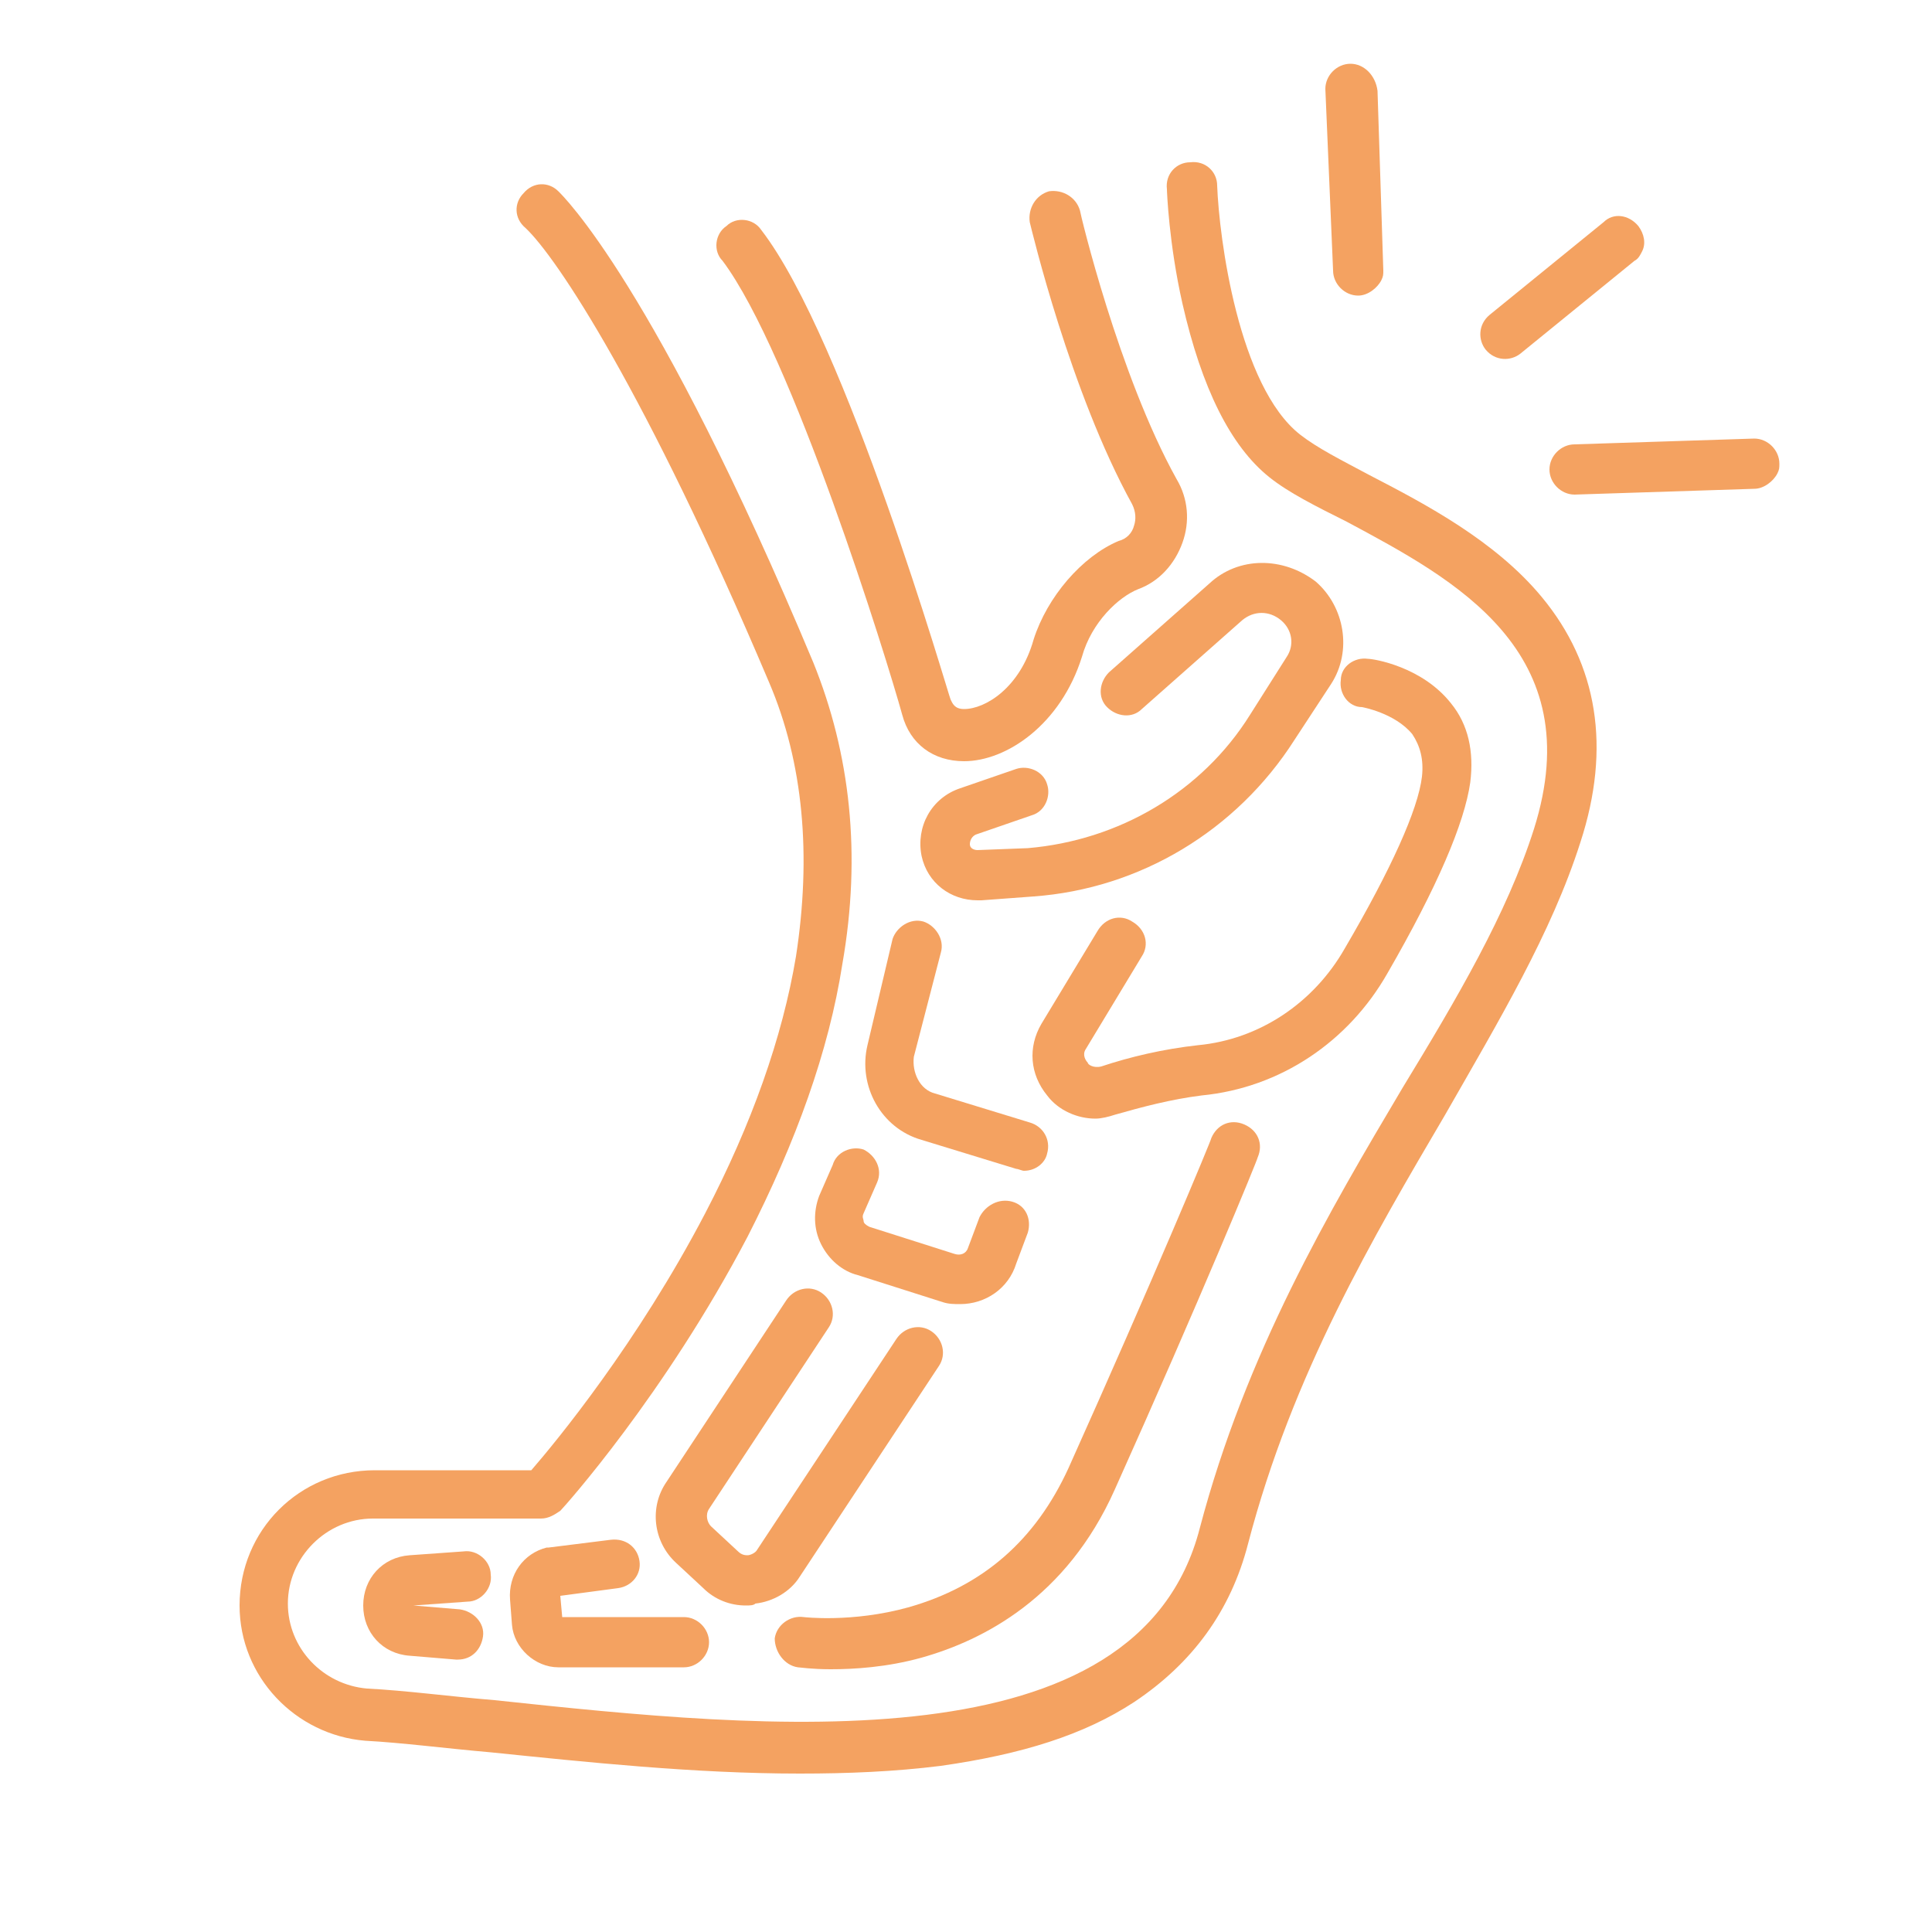
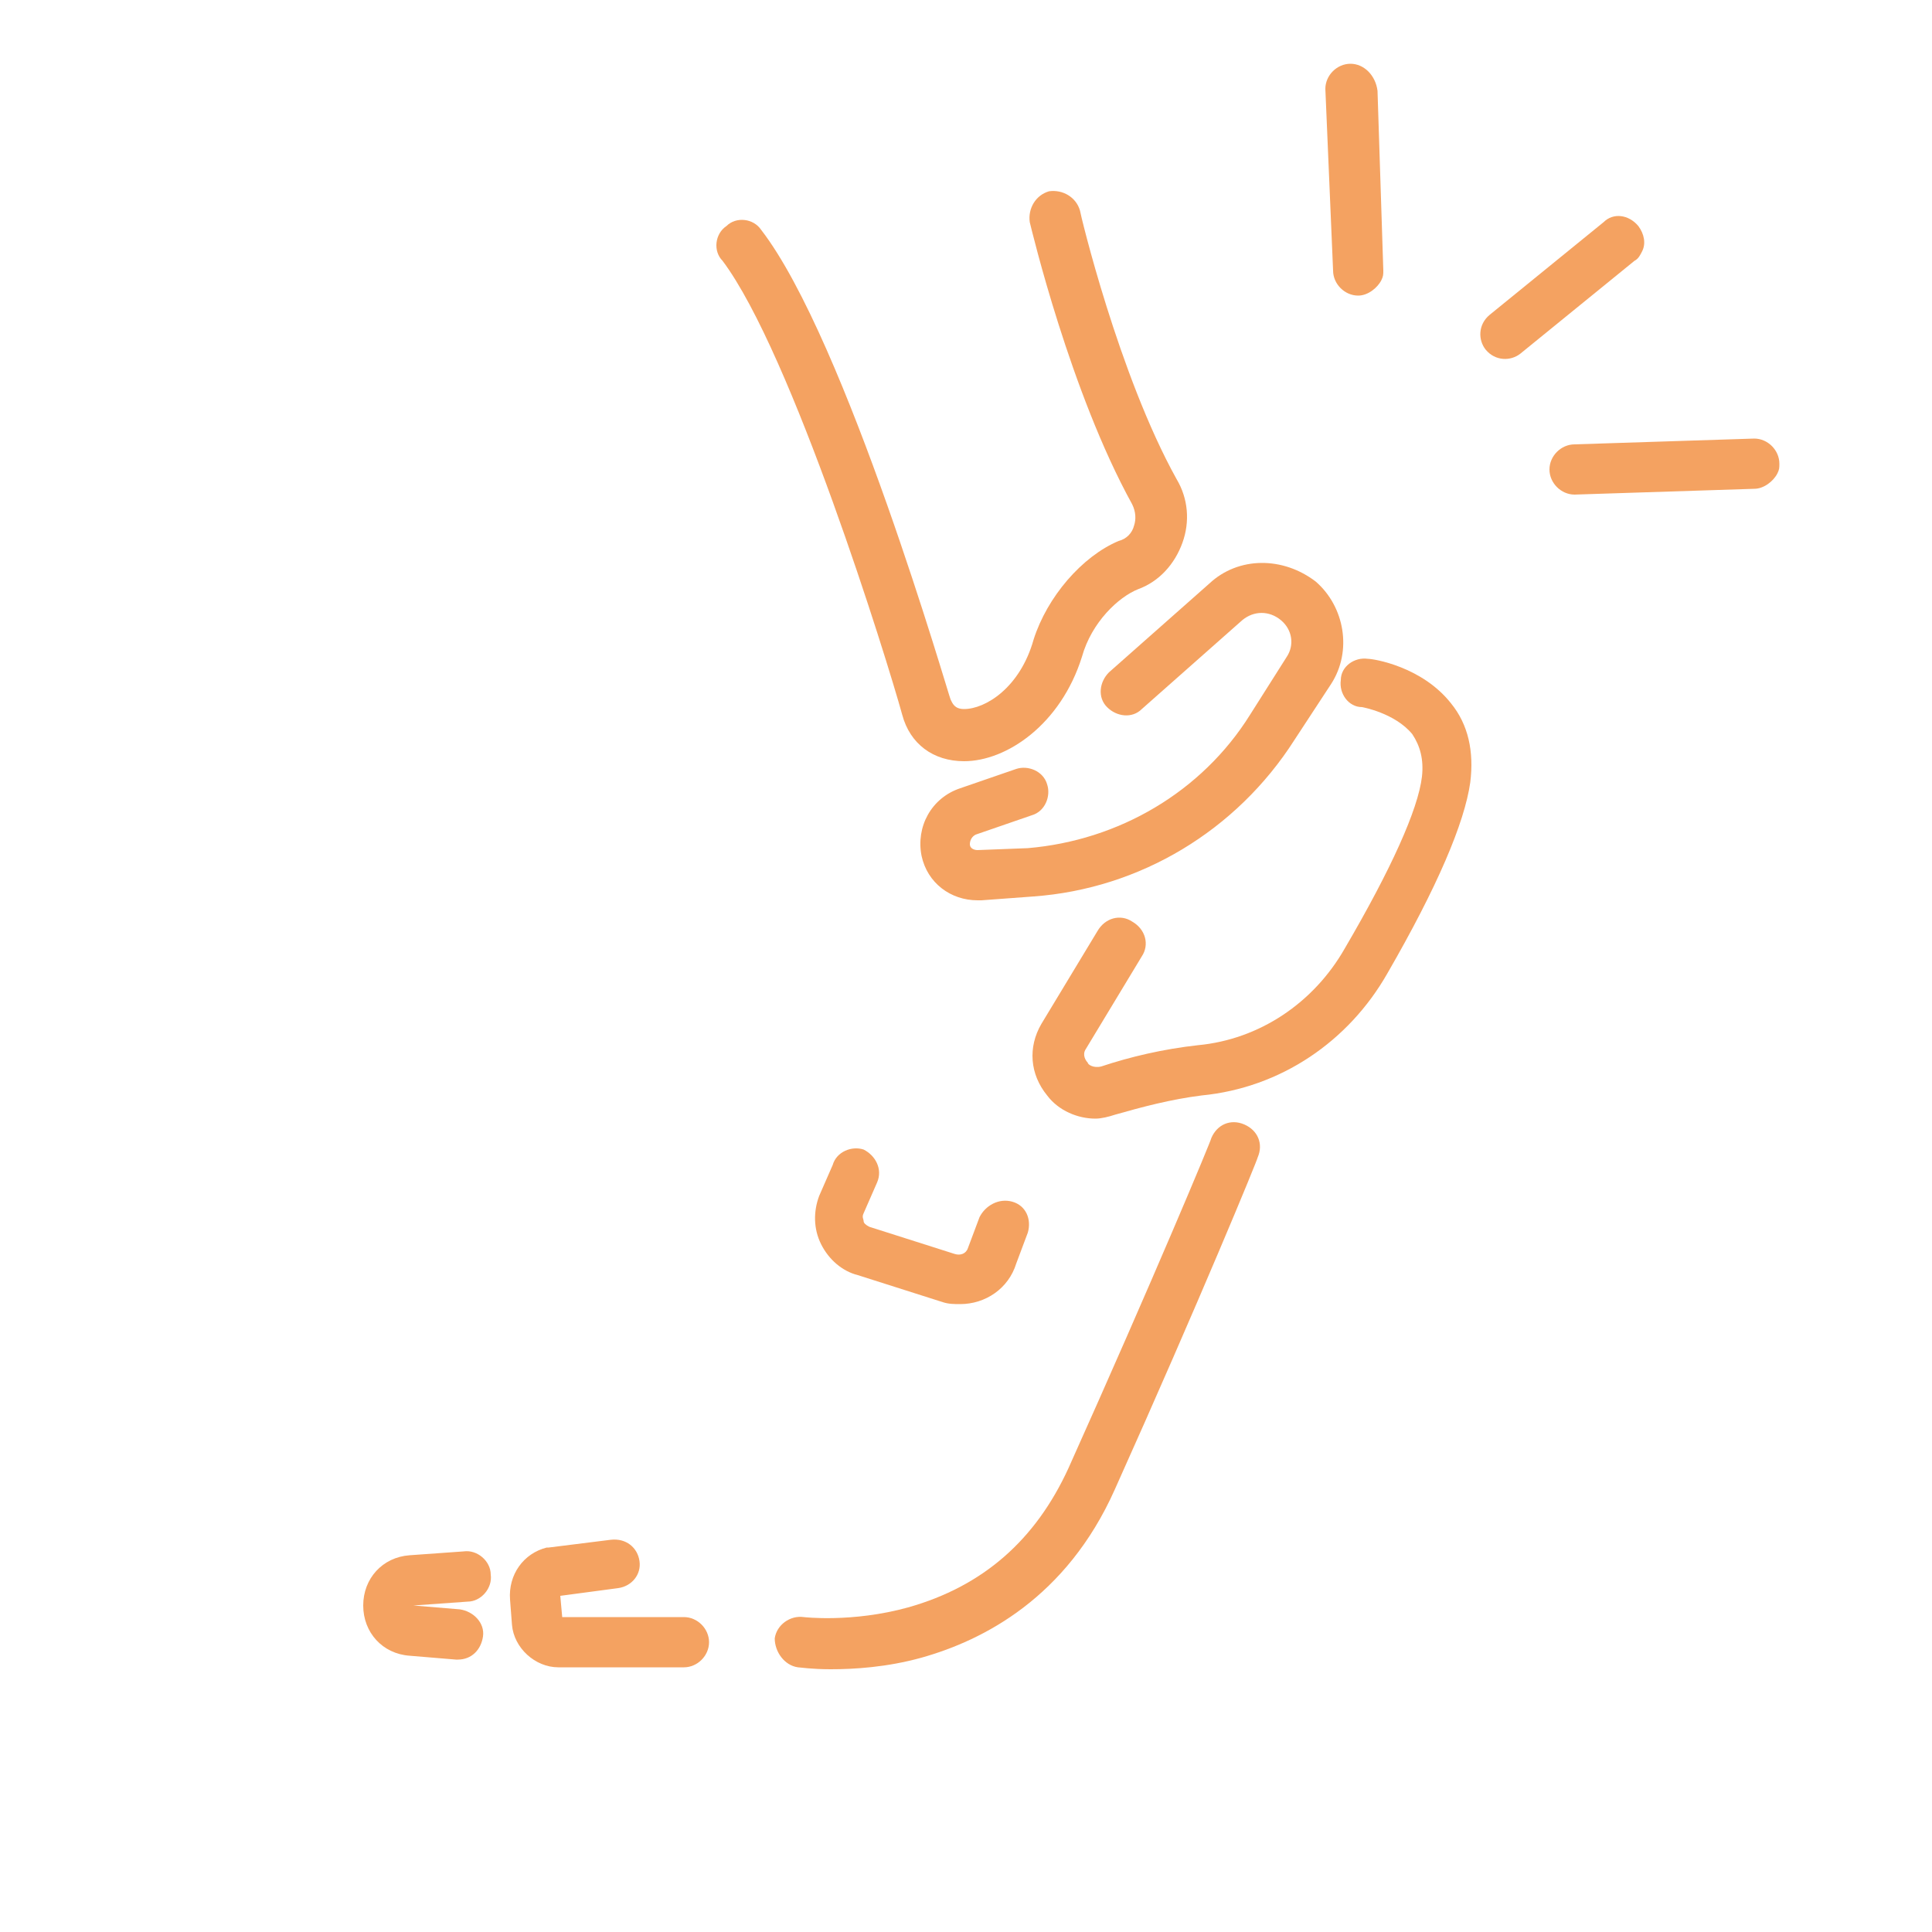
<svg xmlns="http://www.w3.org/2000/svg" version="1.1" id="Capa_1" x="0px" y="0px" viewBox="0 0 100 100" style="enable-background:new 0 0 100 100;" xml:space="preserve">
  <style type="text/css">
	.st0{fill:#F4A261;}
</style>
  <g>
-     <path class="st0" d="M81.8,43.6c1.6-4.9,0.9-9.2-2-12.7c-2.4-2.9-6-4.8-8.9-6.3c-1.5-0.8-2.7-1.4-3.6-2.1   c-3.2-2.5-4.2-10.2-4.3-12.9c0-0.7-0.6-1.3-1.4-1.2c-0.7,0-1.3,0.6-1.2,1.4c0,0.1,0.1,2.8,0.8,5.9c1,4.4,2.5,7.4,4.5,9   c1,0.8,2.4,1.5,4,2.3c5.6,3,12.6,6.7,9.7,15.9c-1.4,4.4-4,8.8-6.8,13.4c-3.8,6.4-8.1,13.7-10.5,22.8C58.9,91.5,39.7,89.5,25.6,88   c-2.4-0.2-4.6-0.5-6.6-0.6c-2.3-0.2-4.1-2.1-4.1-4.4v0c0-2.4,2-4.4,4.4-4.4H28c0.4,0,0.7-0.2,1-0.4c0.2-0.2,5.4-6,9.7-14.2   c2.5-4.9,4.2-9.6,4.9-14.1c1-5.7,0.4-10.9-1.5-15.6c-8.2-19.6-13-24.2-13.2-24.4c-0.5-0.5-1.3-0.5-1.8,0.1   c-0.5,0.5-0.5,1.3,0.1,1.8c1.6,1.5,6.2,8.4,12.6,23.5c1.8,4.2,2.2,9,1.4,14.2c-0.7,4.2-2.3,8.7-4.7,13.3c-3.5,6.7-7.7,11.8-9,13.3   h-8.1c-3.9,0-7,3.1-7,7v0c0,3.7,2.9,6.7,6.5,7c1.9,0.1,4.2,0.4,6.5,0.6c4.9,0.5,10.5,1.1,16,1.1c2.5,0,4.9-0.1,7.3-0.4   c4.2-0.6,7.4-1.6,10-3.3c3-2,5-4.7,5.9-8.2c2.3-8.8,6.5-15.9,10.2-22.2C77.6,52.8,80.3,48.3,81.8,43.6z" />
    <path class="st0" d="M46.7,37c0.4,1.5,1.6,2.4,3.2,2.4c0,0,0,0,0,0c2.2,0,5-1.9,6.1-5.4c0.5-1.8,1.9-3.1,2.9-3.5   c1.1-0.4,1.9-1.3,2.3-2.4c0.4-1.1,0.3-2.3-0.3-3.3c-3-5.4-5-13.8-5-13.9c-0.2-0.7-0.9-1.1-1.6-1c-0.7,0.2-1.1,0.9-1,1.6   c0.1,0.4,2.1,8.8,5.3,14.6c0.2,0.4,0.2,0.8,0.1,1.1c-0.1,0.4-0.4,0.7-0.8,0.8c-1.9,0.8-3.7,2.9-4.4,5.1c-0.7,2.5-2.5,3.6-3.6,3.6   c0,0,0,0,0,0c-0.5,0-0.6-0.3-0.7-0.5c-0.1-0.2-5.4-18.6-9.8-24.3c-0.4-0.6-1.3-0.7-1.8-0.2c-0.6,0.4-0.7,1.3-0.2,1.8   C41,18.3,45.9,34.1,46.7,37z" />
    <path class="st0" d="M62.6,30.2l-5.2,4.6c-0.5,0.5-0.6,1.3-0.1,1.8c0.5,0.5,1.3,0.6,1.8,0.1l5.2-4.6c0.6-0.5,1.4-0.5,2,0   c0.6,0.5,0.7,1.3,0.3,1.9L64.7,37c-2.5,4-6.8,6.5-11.5,6.9L50.6,44c-0.2,0-0.4-0.1-0.4-0.3c0-0.2,0.1-0.4,0.3-0.5l2.9-1   c0.7-0.2,1-1,0.8-1.6c-0.2-0.7-1-1-1.6-0.8l-2.9,1c-1.5,0.5-2.3,2-2,3.5c0.3,1.4,1.5,2.3,2.9,2.3c0.1,0,0.2,0,0.2,0l2.7-0.2   c5.5-0.4,10.5-3.4,13.5-8.1l1.9-2.9c1.1-1.7,0.7-4-0.8-5.3C66.4,28.8,64.1,28.8,62.6,30.2z" />
    <path class="st0" d="M71.8,50.4c2.6-4.5,4-7.8,4.3-9.9c0.2-1.6-0.1-3-1-4.1c-1.5-1.9-4-2.3-4.3-2.3c-0.7-0.1-1.4,0.4-1.4,1.1   c-0.1,0.7,0.4,1.4,1.1,1.4c0,0,1.7,0.3,2.6,1.4c0.4,0.6,0.6,1.3,0.5,2.2c-0.2,1.7-1.6,4.8-4,8.9c-1.6,2.8-4.4,4.7-7.6,5   c-1.8,0.2-3.5,0.6-5,1.1c-0.4,0.1-0.7-0.1-0.7-0.2c-0.1-0.1-0.3-0.4-0.1-0.7l2.9-4.8c0.4-0.6,0.2-1.4-0.5-1.8   c-0.6-0.4-1.4-0.2-1.8,0.5L53.9,53c-0.7,1.2-0.6,2.6,0.3,3.7c0.6,0.8,1.6,1.2,2.5,1.2c0.3,0,0.7-0.1,1-0.2c1.4-0.4,2.9-0.8,4.5-1   C66.3,56.3,69.8,53.9,71.8,50.4z" />
-     <path class="st0" d="M48.7,49.3c0.2-0.7-0.3-1.4-0.9-1.6c-0.7-0.2-1.4,0.3-1.6,0.9l-1.3,5.5c-0.5,2.1,0.7,4.3,2.8,4.9l4.9,1.5   c0.1,0,0.3,0.1,0.4,0.1c0.6,0,1.1-0.4,1.2-0.9c0.2-0.7-0.2-1.4-0.9-1.6l-4.9-1.5c-0.8-0.2-1.2-1.1-1.1-1.9L48.7,49.3z" />
    <path class="st0" d="M43.1,60.3l-0.7,1.6c-0.3,0.8-0.3,1.7,0.1,2.5c0.4,0.8,1.1,1.4,1.9,1.6l4.4,1.4c0.3,0.1,0.6,0.1,0.9,0.1   c1.3,0,2.5-0.8,2.9-2.1l0.6-1.6c0.2-0.7-0.1-1.4-0.8-1.6C51.7,62,51,62.4,50.7,63l-0.6,1.6c-0.1,0.3-0.4,0.4-0.7,0.3l-4.4-1.4   c-0.2-0.1-0.3-0.2-0.3-0.3c0-0.1-0.1-0.2,0-0.4l0.7-1.6c0.3-0.7-0.1-1.4-0.7-1.7C44.1,59.3,43.3,59.6,43.1,60.3z" />
-     <path class="st0" d="M39.1,83c0.9-0.1,1.8-0.6,2.3-1.4l7.2-10.9c0.4-0.6,0.2-1.4-0.4-1.8c-0.6-0.4-1.4-0.2-1.8,0.4l-7.2,10.9   c-0.1,0.2-0.4,0.3-0.5,0.3c-0.1,0-0.3,0-0.5-0.2L36.8,79c-0.2-0.2-0.3-0.6-0.1-0.9l6.2-9.4c0.4-0.6,0.2-1.4-0.4-1.8   c-0.6-0.4-1.4-0.2-1.8,0.4l-6.2,9.4c-0.9,1.3-0.7,3.1,0.5,4.2l1.4,1.3c0.6,0.6,1.4,0.9,2.2,0.9C38.8,83.1,39,83.1,39.1,83z" />
    <path class="st0" d="M33.1,80.8c-0.1-0.7-0.7-1.2-1.5-1.1l-3.2,0.4c0,0-0.1,0-0.1,0c-1.2,0.3-2,1.4-1.9,2.7l0.1,1.3   c0.1,1.2,1.2,2.2,2.4,2.2h6.5c0.7,0,1.3-0.6,1.3-1.3c0-0.7-0.6-1.3-1.3-1.3h-6.3L29,82.6l3-0.4C32.7,82.1,33.2,81.5,33.1,80.8z" />
    <path class="st0" d="M24.2,82.9c0.7,0,1.3-0.7,1.2-1.4c0-0.7-0.7-1.3-1.4-1.2l-2.8,0.2c-1.4,0.1-2.4,1.2-2.4,2.6   c0,1.4,1,2.5,2.4,2.6l2.4,0.2c0,0,0.1,0,0.1,0c0.7,0,1.2-0.5,1.3-1.2c0.1-0.7-0.5-1.3-1.2-1.4l-2.4-0.2c0,0,0,0,0,0c0,0,0,0,0,0   L24.2,82.9z" />
    <path class="st0" d="M41.3,86.3c0.1,0,0.7,0.1,1.7,0.1c1.2,0,2.9-0.1,4.7-0.6c3.2-0.9,7.5-3.1,10-8.7c4.4-9.8,7.4-17.1,7.4-17.2   c0.3-0.7,0-1.4-0.7-1.7c-0.7-0.3-1.4,0-1.7,0.7c0,0.1-3,7.3-7.4,17.1c-1.7,3.7-4.4,6.1-8.3,7.2c-2.9,0.8-5.4,0.5-5.4,0.5   c-0.7-0.1-1.4,0.4-1.5,1.1C40.1,85.5,40.6,86.2,41.3,86.3z" />
    <g>
      <path class="st0" d="M69.9,3.3c-0.7,0-1.3,0.6-1.3,1.3L69,14c0,0.7,0.6,1.3,1.3,1.3c0.5,0,1-0.4,1.2-0.8c0.1-0.2,0.1-0.3,0.1-0.5    l-0.3-9.3C71.2,3.9,70.6,3.3,69.9,3.3z" />
      <path class="st0" d="M81.5,23c-0.7,0-1.3,0.6-1.3,1.3c0,0.7,0.6,1.3,1.3,1.3l9.3-0.3c0.5,0,1-0.4,1.2-0.8c0.1-0.2,0.1-0.3,0.1-0.5    c0-0.7-0.6-1.3-1.3-1.3L81.5,23z" />
      <path class="st0" d="M83,11.5l-5.9,4.8c-0.6,0.5-0.6,1.3-0.2,1.8c0.5,0.6,1.3,0.6,1.8,0.2l5.9-4.8c0.2-0.1,0.3-0.3,0.4-0.5    c0.2-0.4,0.1-0.9-0.2-1.3C84.3,11.1,83.5,11,83,11.5z" />
    </g>
  </g>
</svg>